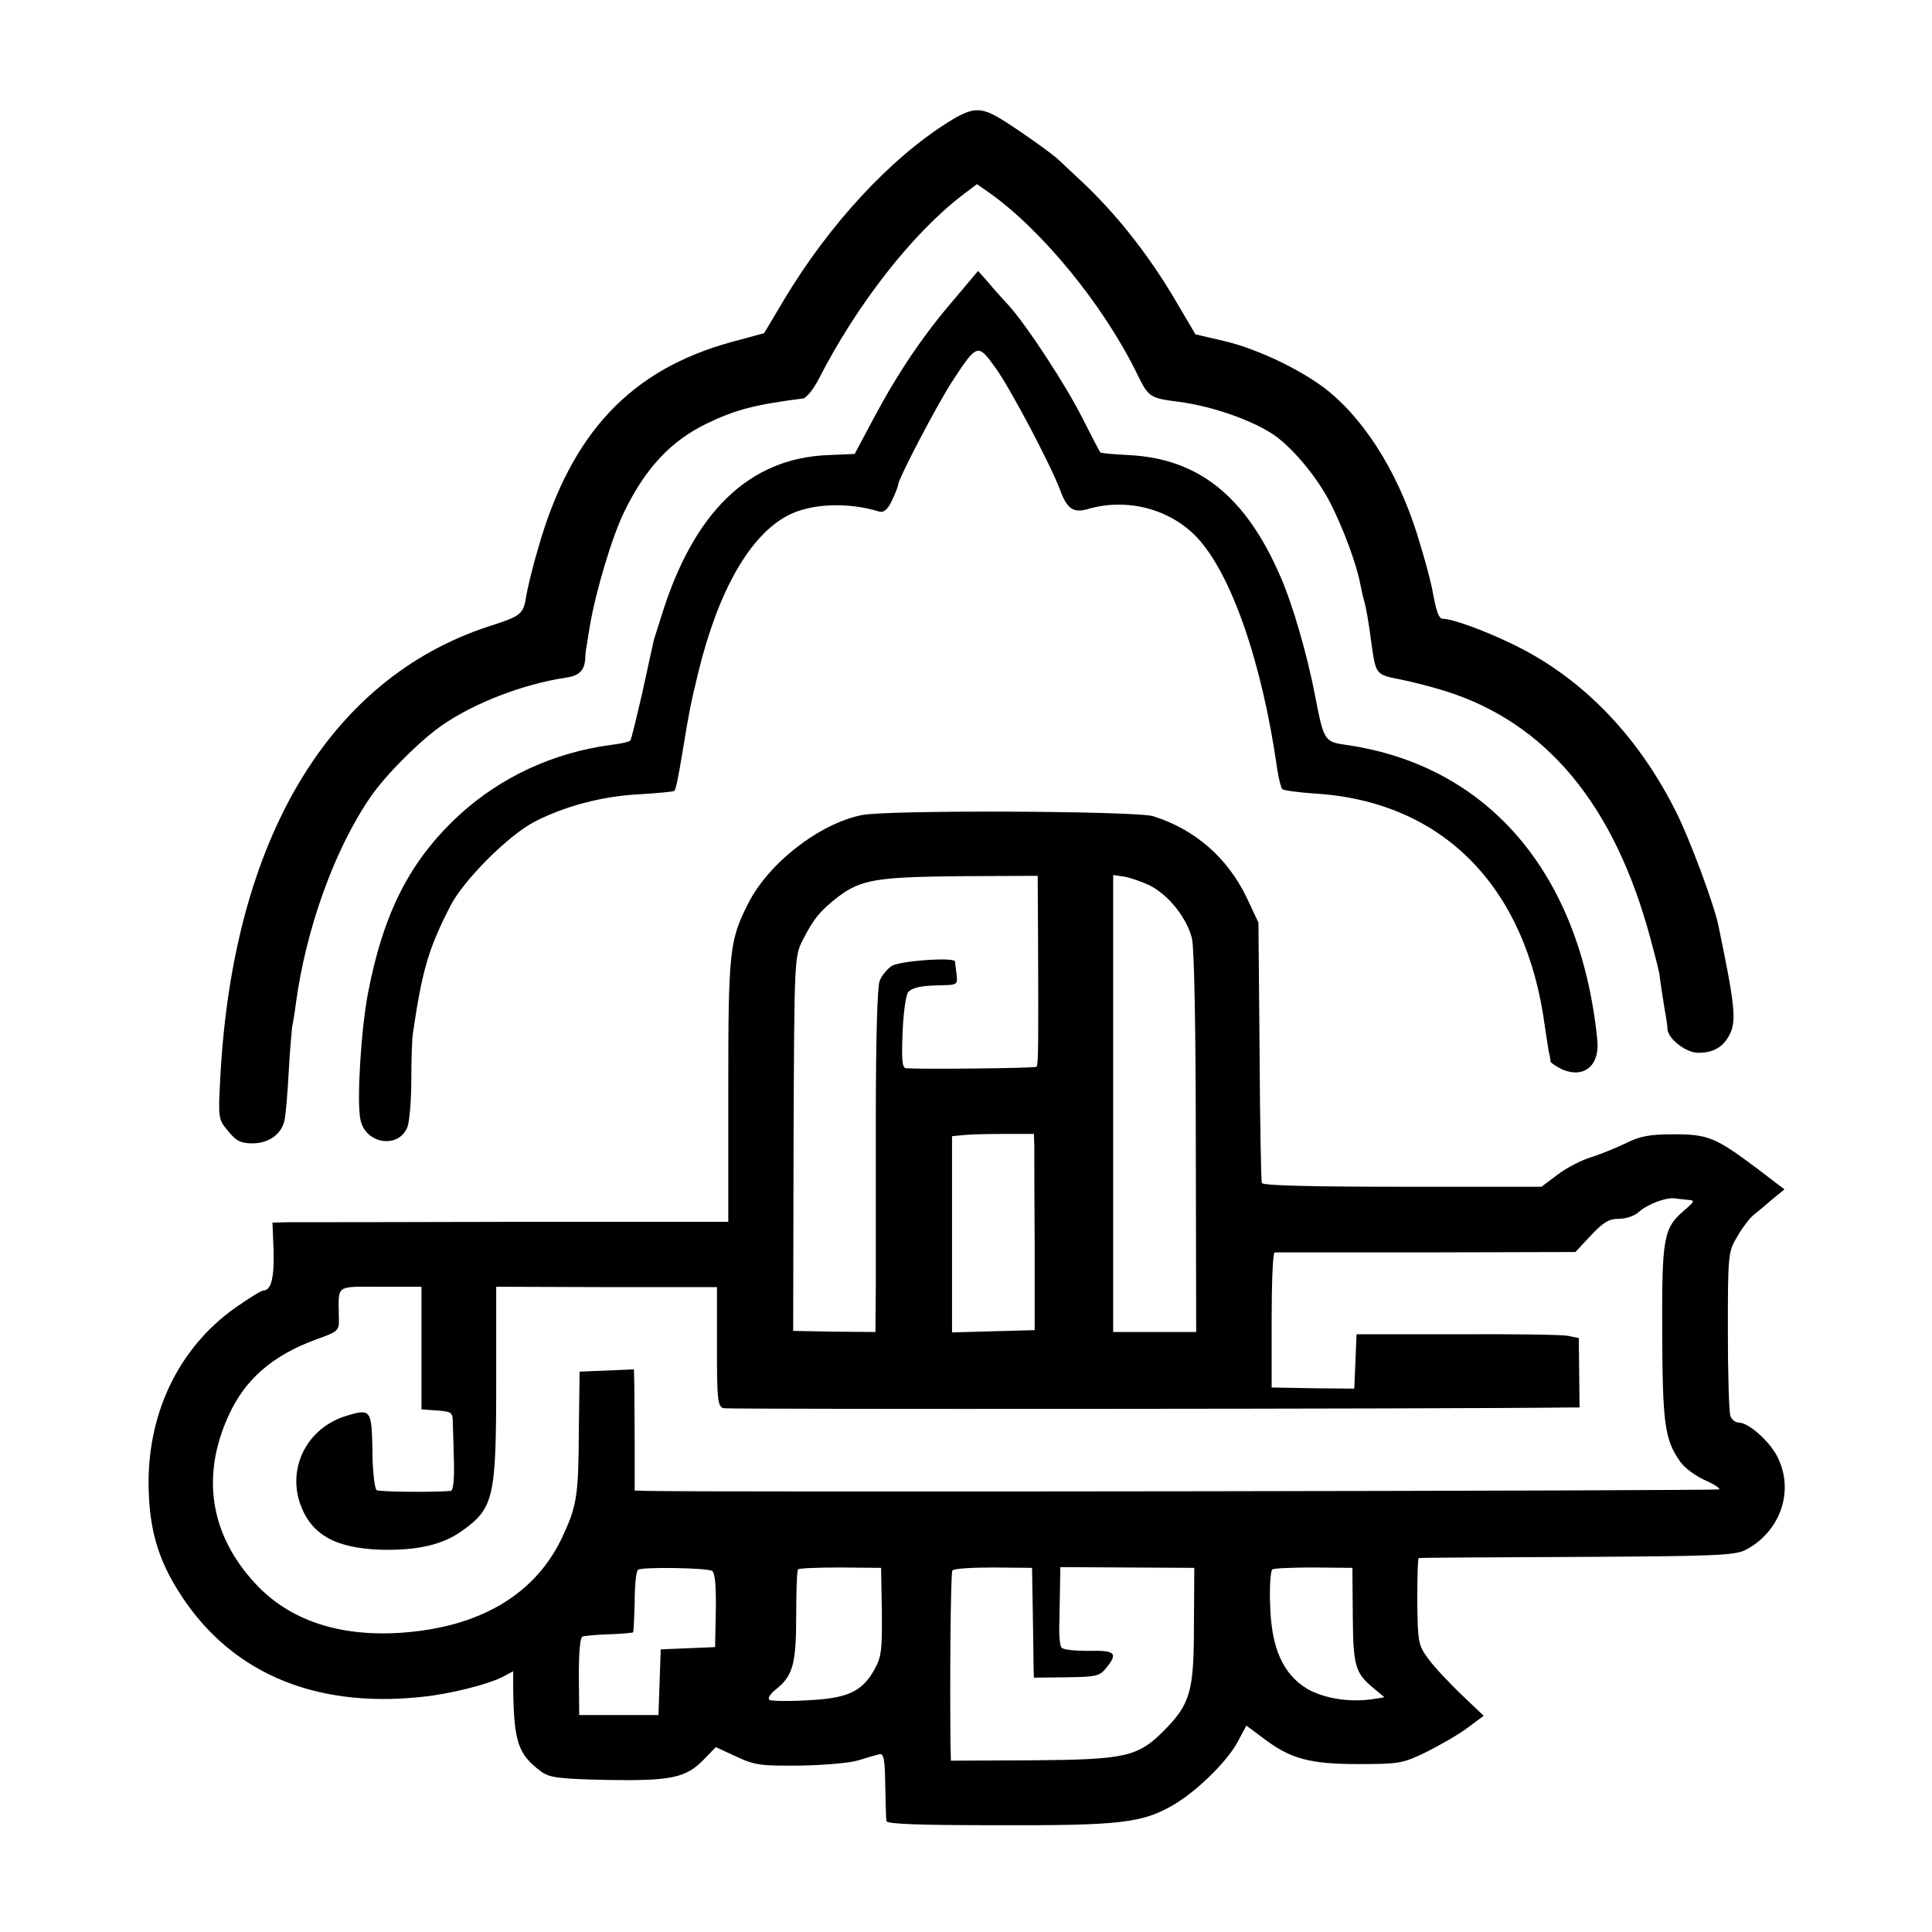
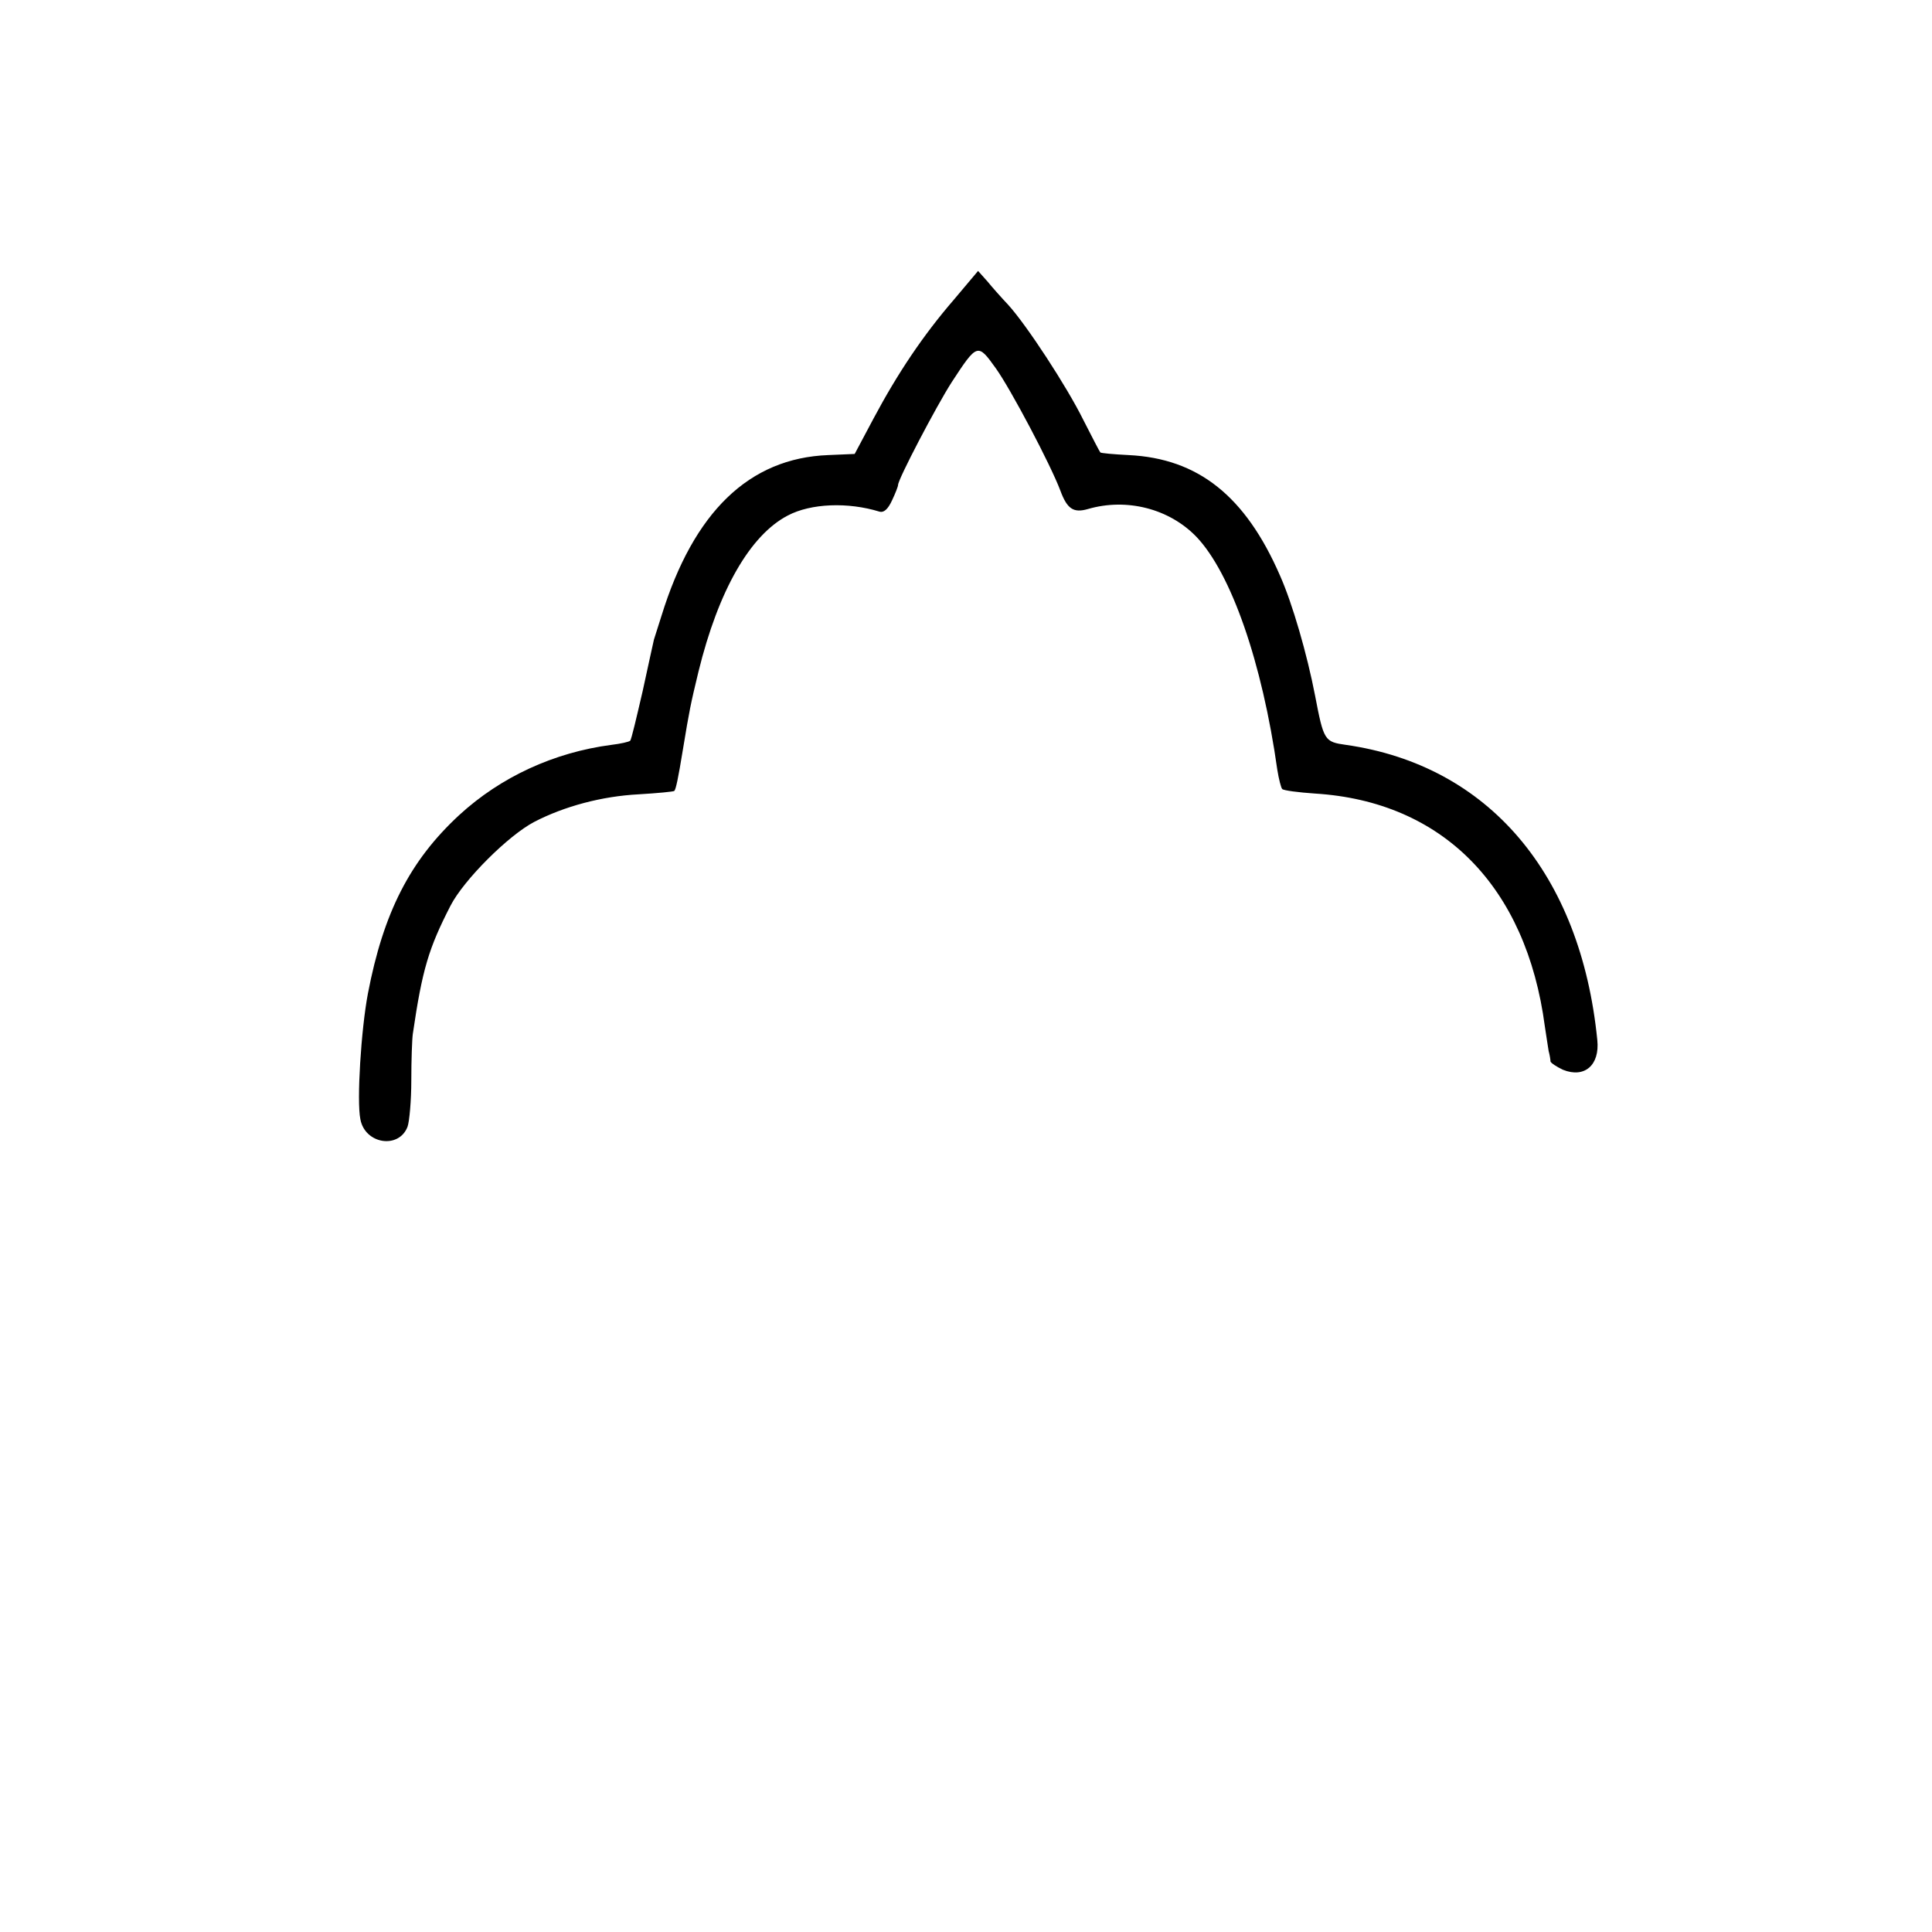
<svg xmlns="http://www.w3.org/2000/svg" version="1.0" width="512pt" height="512pt" viewBox="0 0 512 512" preserveAspectRatio="xMidYMid meet">
  <g transform="translate(0,512) scale(0.1,-0.1)" fill="#000000" stroke="none">
-     <path d="M2514 4797 c-154 -96 -317 -272 -436 -471 l-53 -89 -85 -23 c-268 -73 -426 -241 -513 -544 -14 -47 -28 -104 -32 -127 -8 -51 -12 -55 -100 -83 -423 -139 -677 -564 -711 -1192 -6 -113 -6 -114 21 -146 21 -26 34 -32 64 -32 43 0 77 24 85 61 3 13 8 70 11 126 3 57 8 111 9 120 2 10 7 38 10 63 27 200 103 410 198 548 40 59 134 152 191 191 88 60 214 108 326 125 36 5 50 19 52 51 0 11 2 27 4 35 1 8 5 31 8 50 15 90 59 238 91 303 56 116 124 189 220 235 74 36 128 50 254 66 9 1 28 25 42 52 100 196 248 386 382 488 l37 28 33 -23 c141 -100 304 -300 392 -481 30 -61 33 -63 111 -73 92 -12 206 -53 260 -94 50 -39 105 -107 138 -169 35 -67 72 -167 81 -216 3 -14 7 -34 10 -44 6 -20 13 -59 21 -121 11 -78 12 -79 73 -91 31 -6 86 -20 121 -31 269 -84 450 -302 545 -657 13 -48 24 -91 24 -97 2 -18 13 -89 17 -110 2 -11 4 -26 4 -33 2 -25 49 -62 81 -62 41 0 67 15 84 49 18 35 14 77 -30 288 -12 58 -78 235 -115 307 -104 205 -255 357 -439 443 -71 34 -152 63 -175 63 -12 0 -18 15 -30 81 -3 15 -16 67 -31 115 -49 172 -137 320 -243 407 -65 53 -186 112 -276 133 l-77 18 -50 85 c-75 128 -163 239 -262 330 -21 20 -44 41 -50 47 -20 19 -121 90 -159 112 -50 29 -72 27 -133 -11z" />
    <path d="M2528 4326 c-82 -95 -149 -195 -213 -315 l-50 -94 -70 -3 c-210 -8 -357 -151 -442 -426 -9 -29 -18 -57 -20 -63 -1 -5 -15 -67 -30 -137 -16 -69 -30 -129 -33 -131 -3 -3 -25 -8 -50 -11 -152 -20 -293 -85 -403 -186 -131 -121 -201 -259 -242 -473 -18 -95 -30 -284 -20 -333 12 -66 102 -80 125 -20 5 14 10 69 10 123 0 54 2 109 4 123 25 171 42 227 100 340 35 68 153 186 222 222 79 41 179 68 277 73 50 3 92 7 94 9 4 4 10 31 23 111 17 103 20 118 41 205 53 216 137 362 237 414 61 32 159 36 243 10 11 -3 22 6 33 30 9 19 16 37 16 41 0 15 101 208 142 272 68 104 69 104 117 37 40 -56 145 -255 171 -324 18 -49 35 -60 73 -49 103 30 216 1 288 -74 92 -97 174 -333 214 -617 4 -25 10 -48 13 -51 4 -4 43 -9 87 -12 338 -21 560 -246 609 -617 4 -25 8 -54 10 -65 3 -11 5 -24 5 -28 1 -4 16 -14 33 -22 57 -23 98 12 91 79 -44 441 -289 728 -666 782 -57 8 -59 11 -82 131 -21 109 -60 244 -93 318 -92 211 -217 310 -401 319 -40 2 -73 5 -75 7 -2 2 -22 41 -45 86 -44 89 -150 251 -199 305 -17 18 -42 46 -55 62 l-25 28 -64 -76z" />
-     <path d="M2284 2960 c-113 -23 -247 -127 -301 -234 -50 -98 -53 -126 -53 -497 l0 -347 -562 0 c-310 -1 -582 -1 -604 -1 l-42 -1 3 -72 c2 -73 -6 -108 -27 -108 -6 0 -39 -21 -75 -46 -152 -108 -235 -285 -229 -483 3 -103 24 -178 74 -260 133 -219 358 -319 649 -288 73 7 176 33 215 53 l28 15 0 -48 c2 -139 13 -172 73 -217 23 -17 45 -20 173 -23 171 -3 211 5 258 53 l33 34 54 -25 c49 -23 65 -25 169 -24 63 1 133 7 155 14 22 7 47 14 55 16 12 3 15 -12 16 -81 1 -47 2 -90 3 -96 1 -8 88 -11 297 -11 323 -1 382 6 464 54 63 37 143 116 170 167 l23 43 43 -32 c73 -56 124 -70 254 -70 109 0 118 2 180 32 36 18 85 46 109 64 l43 32 -59 56 c-32 31 -72 73 -87 94 -27 36 -29 43 -30 152 0 63 1 115 4 116 3 1 192 2 420 3 370 2 418 4 447 19 92 49 129 157 83 247 -21 41 -76 90 -102 90 -9 0 -19 8 -22 17 -4 9 -7 111 -7 226 0 204 1 210 25 250 13 23 33 49 43 57 10 8 33 27 50 42 l32 26 -72 55 c-111 83 -130 91 -222 91 -63 0 -89 -5 -125 -23 -25 -12 -66 -29 -91 -37 -25 -7 -66 -28 -90 -46 l-44 -33 -369 0 c-239 0 -370 3 -372 10 -2 5 -5 163 -6 350 l-3 340 -31 66 c-51 106 -137 181 -248 216 -46 14 -703 17 -772 3z m467 -338 c1 -260 1 -324 -4 -329 -4 -4 -303 -7 -346 -4 -10 1 -12 21 -9 96 2 52 9 100 15 106 13 13 35 17 90 18 40 1 41 2 38 29 -2 15 -4 30 -4 34 -2 12 -146 2 -168 -12 -12 -8 -27 -26 -32 -40 -6 -15 -10 -159 -10 -360 0 -184 0 -388 0 -452 l-1 -118 -109 1 -109 2 1 496 c2 494 2 496 25 541 28 55 46 77 94 114 60 45 102 52 324 54 l204 1 1 -177z m293 153 c52 -25 102 -88 115 -143 6 -28 10 -249 10 -544 l1 -498 -110 0 -110 0 0 606 0 605 29 -4 c16 -3 45 -13 65 -22z m-303 -695 c0 -19 0 -136 1 -260 l0 -225 -109 -3 -110 -3 0 260 0 260 31 3 c17 2 66 3 109 3 l77 0 1 -35z m1734 -140 c17 -1 16 -4 -12 -28 -55 -47 -59 -72 -58 -327 1 -240 7 -281 48 -339 11 -16 40 -37 64 -48 25 -11 42 -22 39 -25 -4 -4 -2701 -8 -2847 -4 l-27 1 0 118 c0 64 -1 136 -1 160 l-1 43 -72 -3 -72 -3 -2 -155 c-1 -177 -5 -201 -46 -288 -72 -149 -218 -235 -426 -249 -165 -11 -296 34 -385 130 -120 129 -145 285 -71 446 43 95 116 159 231 201 61 22 62 23 61 59 -1 88 -11 81 111 81 l108 0 0 -162 0 -163 42 -3 c39 -3 41 -5 41 -35 1 -18 2 -65 3 -105 1 -42 -2 -72 -8 -73 -43 -4 -189 -3 -197 2 -5 4 -11 51 -11 105 -2 109 -4 112 -72 91 -100 -32 -153 -134 -120 -231 29 -83 93 -119 216 -123 95 -2 161 13 212 49 86 61 92 88 92 398 l0 250 293 -1 292 0 0 -158 c0 -143 2 -159 18 -163 12 -3 1924 -2 2238 2 l30 0 -1 92 -1 92 -29 6 c-17 3 -149 5 -295 4 l-265 0 -3 -72 -3 -72 -109 1 -110 2 0 178 c0 99 3 179 8 180 4 0 185 0 402 0 l395 1 41 44 c33 35 48 44 74 44 19 0 43 8 54 19 24 21 74 39 96 35 8 -1 24 -3 35 -4z m-2588 -983 c8 -5 11 -39 10 -105 l-2 -97 -72 -3 -72 -3 -3 -87 -3 -87 -105 0 -105 0 -1 102 c0 65 3 103 10 106 6 2 38 5 71 6 33 1 61 4 63 5 1 2 3 39 4 82 0 44 4 81 9 84 12 8 183 5 196 -3z m450 -108 c1 -102 -1 -120 -20 -154 -33 -59 -72 -76 -178 -81 -49 -3 -94 -2 -100 1 -5 4 2 16 16 27 46 36 55 67 55 196 0 65 2 121 5 123 2 3 53 5 112 5 l108 -1 2 -116z m400 1 c1 -63 2 -129 2 -145 l1 -31 86 1 c78 1 88 3 105 24 33 40 25 48 -47 46 -36 0 -68 3 -71 9 -4 5 -6 28 -6 50 1 23 1 68 2 102 l1 61 178 -1 177 -1 -1 -155 c0 -174 -10 -206 -80 -277 -69 -69 -102 -76 -346 -78 l-218 -1 -1 40 c-2 160 0 457 5 464 3 5 51 8 108 8 l103 -1 2 -115z m848 -10 c1 -134 6 -153 54 -193 l30 -25 -32 -5 c-61 -9 -128 2 -172 27 -65 39 -96 108 -99 223 -2 48 1 91 6 94 5 3 54 5 110 5 l102 -1 1 -125z" />
  </g>
</svg>